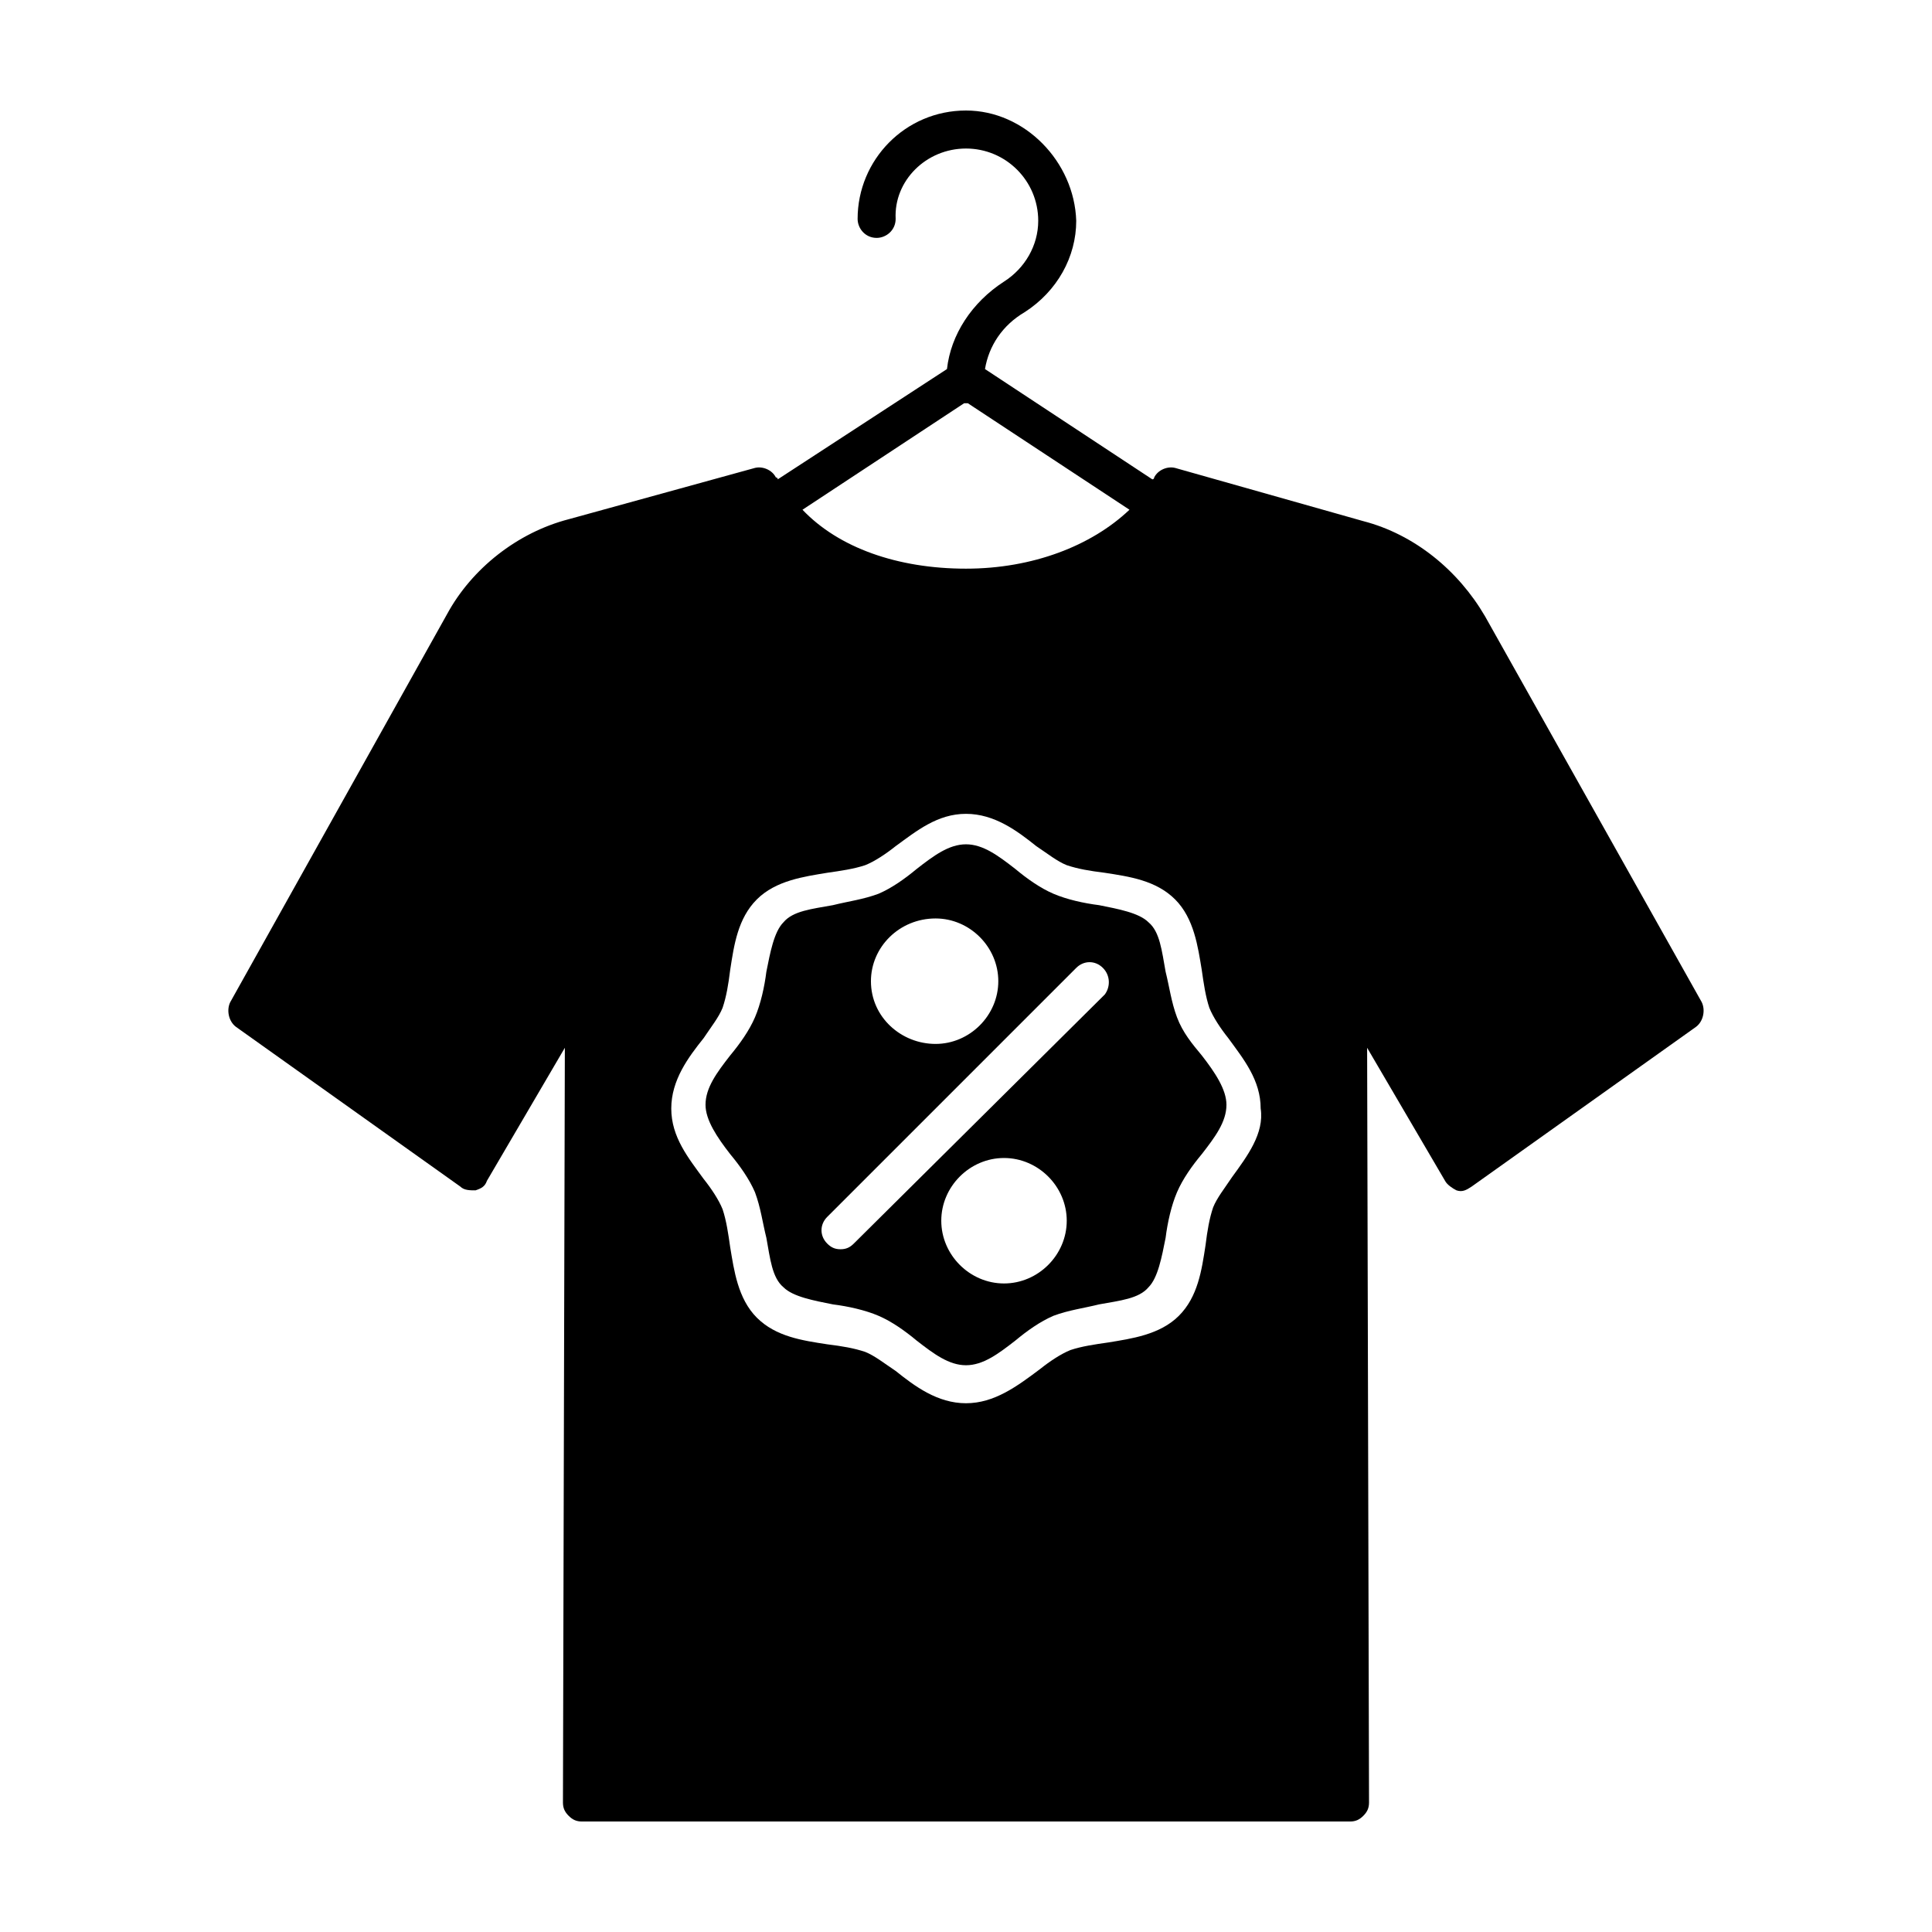
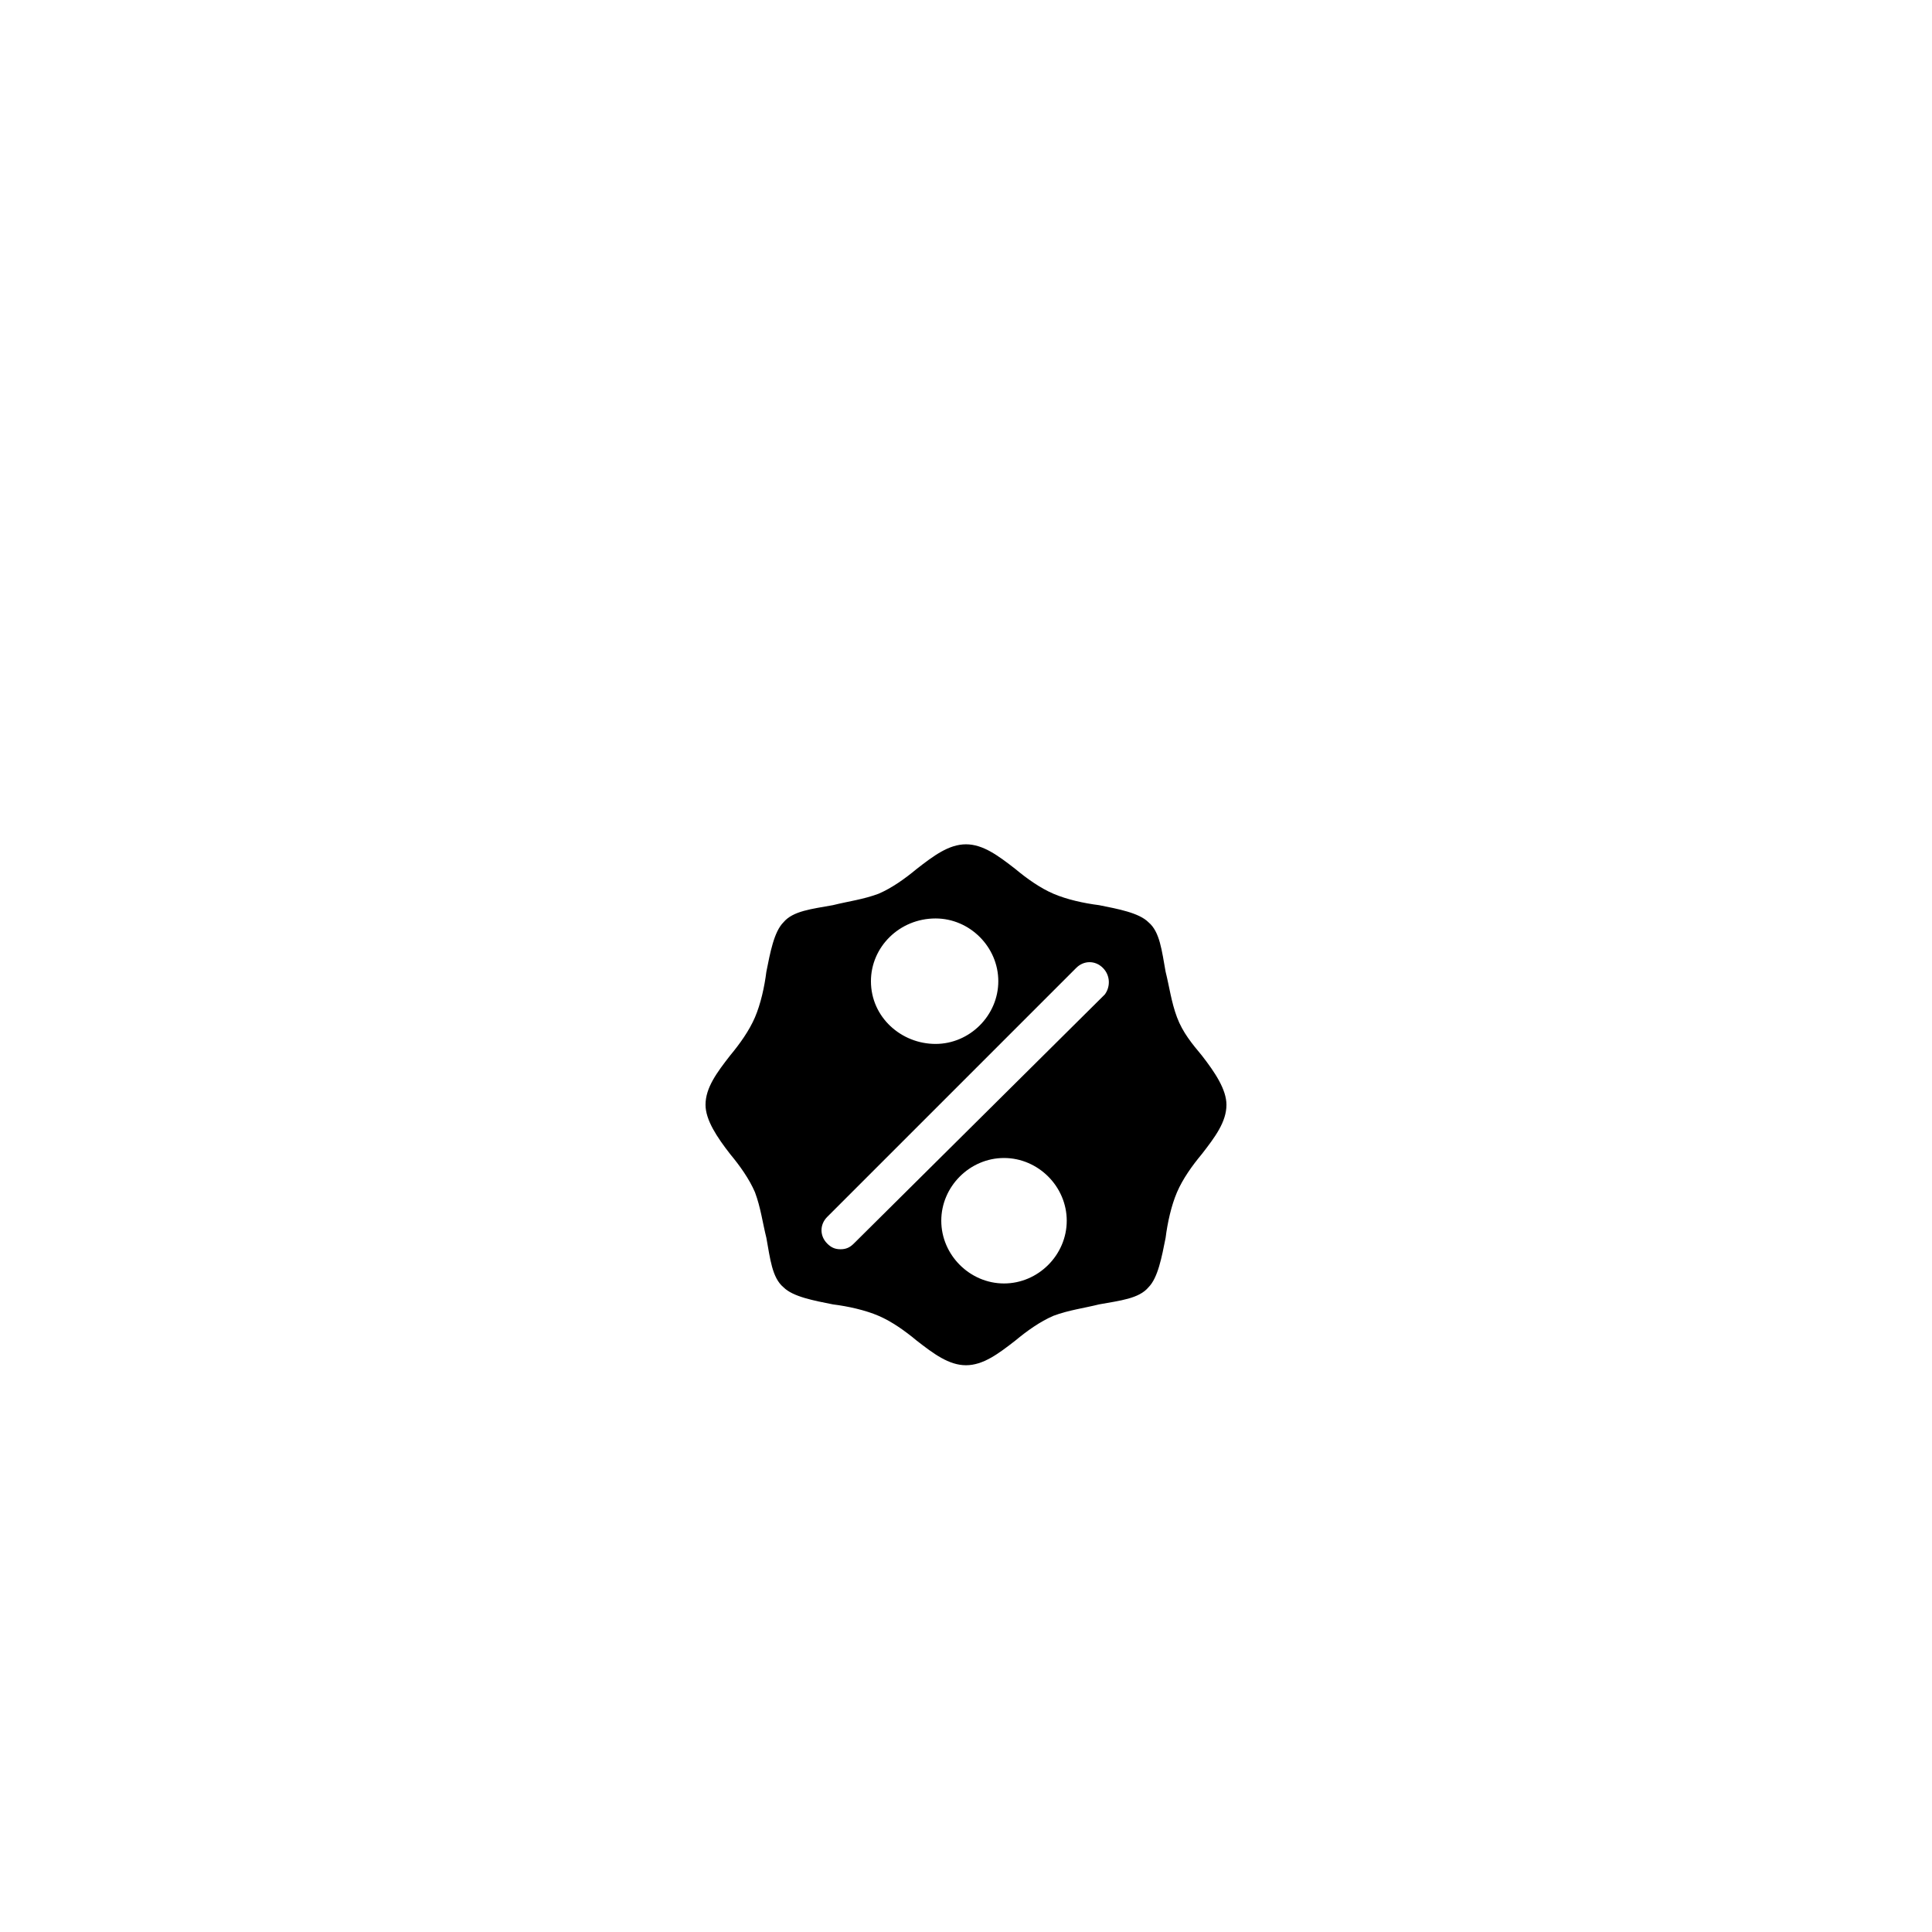
<svg xmlns="http://www.w3.org/2000/svg" fill="#000000" width="800px" height="800px" version="1.1" viewBox="144 144 512 512">
  <g>
    <path d="m455.92 413.6c-1.512-4.031-2.016-8.062-3.023-12.09-1.008-5.543-1.512-10.578-4.535-13.098-2.519-2.519-8.062-3.527-13.098-4.535-4.031-0.504-8.566-1.512-12.09-3.023-3.527-1.512-7.055-4.031-10.078-6.551-4.535-3.527-8.566-6.551-13.098-6.551-4.535 0-8.566 3.023-13.098 6.551-3.023 2.519-6.551 5.039-10.078 6.551-4.031 1.512-8.062 2.016-12.09 3.023-5.543 1.008-10.578 1.512-13.098 4.535-2.519 2.519-3.527 8.062-4.535 13.098-0.504 4.031-1.512 8.566-3.023 12.09-1.512 3.527-4.031 7.055-6.551 10.078-3.527 4.535-6.551 8.566-6.551 13.098 0 4.031 3.023 8.566 6.551 13.098 2.519 3.023 5.039 6.551 6.551 10.078 1.512 4.031 2.016 8.062 3.023 12.09 1.008 5.543 1.512 10.578 4.535 13.098 2.519 2.519 8.062 3.527 13.098 4.535 4.031 0.504 8.566 1.512 12.09 3.023 3.527 1.512 7.055 4.031 10.078 6.551 4.535 3.527 8.566 6.551 13.098 6.551 4.535 0 8.566-3.023 13.098-6.551 3.023-2.519 6.551-5.039 10.078-6.551 4.031-1.512 8.062-2.016 12.09-3.023 5.543-1.008 10.578-1.512 13.098-4.535 2.519-2.519 3.527-8.062 4.535-13.098 0.504-4.031 1.512-8.566 3.023-12.09 1.512-3.527 4.031-7.055 6.551-10.078 3.527-4.535 6.551-8.566 6.551-13.098 0-4.031-3.023-8.566-6.551-13.098-2.519-3.023-5.039-6.047-6.551-10.078zm-63.984-26.199c9.07 0 16.625 7.559 16.625 16.625 0 9.07-7.559 16.625-16.625 16.625-9.07 0.004-17.129-7.051-17.129-16.625 0-9.066 7.555-16.625 17.129-16.625zm18.137 96.73c-9.07 0-16.625-7.559-16.625-16.625 0-9.07 7.559-16.625 16.625-16.625 9.07 0 16.625 7.559 16.625 16.625 0 9.07-7.555 16.625-16.625 16.625zm26.703-76.578-66.504 66c-1.008 1.008-2.016 1.512-3.527 1.512-1.512 0-2.519-0.504-3.527-1.512-2.016-2.016-2.016-5.039 0-7.055l66-66c2.016-2.016 5.039-2.016 7.055 0 2.016 2.016 2.016 5.039 0.504 7.055z" />
-     <path d="m594.97 409.57-57.434-102.27c-7.055-12.09-18.641-21.664-32.242-25.191l-49.879-14.105c-2.016-0.504-4.535 0.504-5.543 2.519 0 0 0 0.504-0.504 0.504l-44.336-29.223c1.008-6.047 4.535-11.586 10.578-15.113 8.566-5.543 13.602-14.609 13.602-24.184-0.5-15.617-13.598-29.219-29.215-29.219-16.121 0-28.719 13.098-28.719 28.719 0 2.519 2.016 5.039 5.039 5.039 2.519 0 5.039-2.016 5.039-5.039-0.504-10.078 8.059-18.645 18.641-18.645 10.578 0 19.145 8.566 19.145 19.145 0 6.551-3.527 12.594-9.07 16.121-8.566 5.543-14.105 14.105-15.113 23.176l-44.84 29.223s0-0.504-0.504-0.504c-1.008-2.016-3.527-3.023-5.543-2.519l-49.375 13.602c-13.602 3.527-25.695 13.098-32.242 25.191l-57.434 102.78c-1.008 2.016-0.504 5.039 1.512 6.551l59.449 42.32c1.008 1.008 2.519 1.008 4.031 1.008 1.512-0.504 2.519-1.008 3.023-2.519l20.656-35.266-0.504 200.01c0 1.512 0.504 2.519 1.512 3.527s2.016 1.512 3.527 1.512h203.54c1.512 0 2.519-0.504 3.527-1.512s1.512-2.016 1.512-3.527l-0.504-200.01 20.656 35.266c0.504 1.008 2.016 2.016 3.023 2.519 1.512 0.504 2.519 0 4.031-1.008l59.449-42.32c2.012-1.512 2.516-4.535 1.508-6.551zm-195.48-158.7s0.504 0 0 0h1.008l42.824 28.215c-10.078 9.574-25.695 15.617-43.328 15.617-18.137 0-33.754-5.543-43.328-15.617zm71.035 205.05c-2.016 3.023-4.031 5.543-5.039 8.062-1.008 3.023-1.512 6.047-2.016 10.078-1.008 6.551-2.016 13.602-7.055 18.641s-12.594 6.047-18.641 7.055c-3.527 0.504-7.055 1.008-10.078 2.016-2.519 1.008-5.543 3.023-8.062 5.039-6.039 4.527-12.086 9.062-19.641 9.062-7.559 0-13.602-4.535-18.641-8.566-3.023-2.016-5.543-4.031-8.062-5.039-3.023-1.008-6.047-1.512-10.078-2.016-6.551-1.008-13.602-2.016-18.641-7.055-5.039-5.039-6.047-12.594-7.055-18.641-0.504-3.527-1.008-7.055-2.016-10.078-1.008-2.519-3.023-5.543-5.039-8.062-4.031-5.543-8.566-11.082-8.566-18.641s4.535-13.602 8.566-18.641c2.016-3.023 4.031-5.543 5.039-8.062 1.008-3.023 1.512-6.047 2.016-10.078 1.008-6.551 2.016-13.602 7.055-18.641 5.039-5.039 12.594-6.047 18.641-7.055 3.527-0.504 7.055-1.008 10.078-2.016 2.519-1.008 5.543-3.023 8.062-5.039 5.543-4.031 11.082-8.566 18.641-8.566s13.602 4.535 18.641 8.566c3.023 2.016 5.543 4.031 8.062 5.039 3.023 1.008 6.047 1.512 10.078 2.016 6.551 1.008 13.602 2.016 18.641 7.055 5.039 5.039 6.047 12.594 7.055 18.641 0.504 3.527 1.008 7.055 2.016 10.078 1.008 2.519 3.023 5.543 5.039 8.062 4.031 5.543 8.566 11.082 8.566 18.641 1 6.555-3.535 12.602-7.566 18.145z" />
  </g>
</svg>